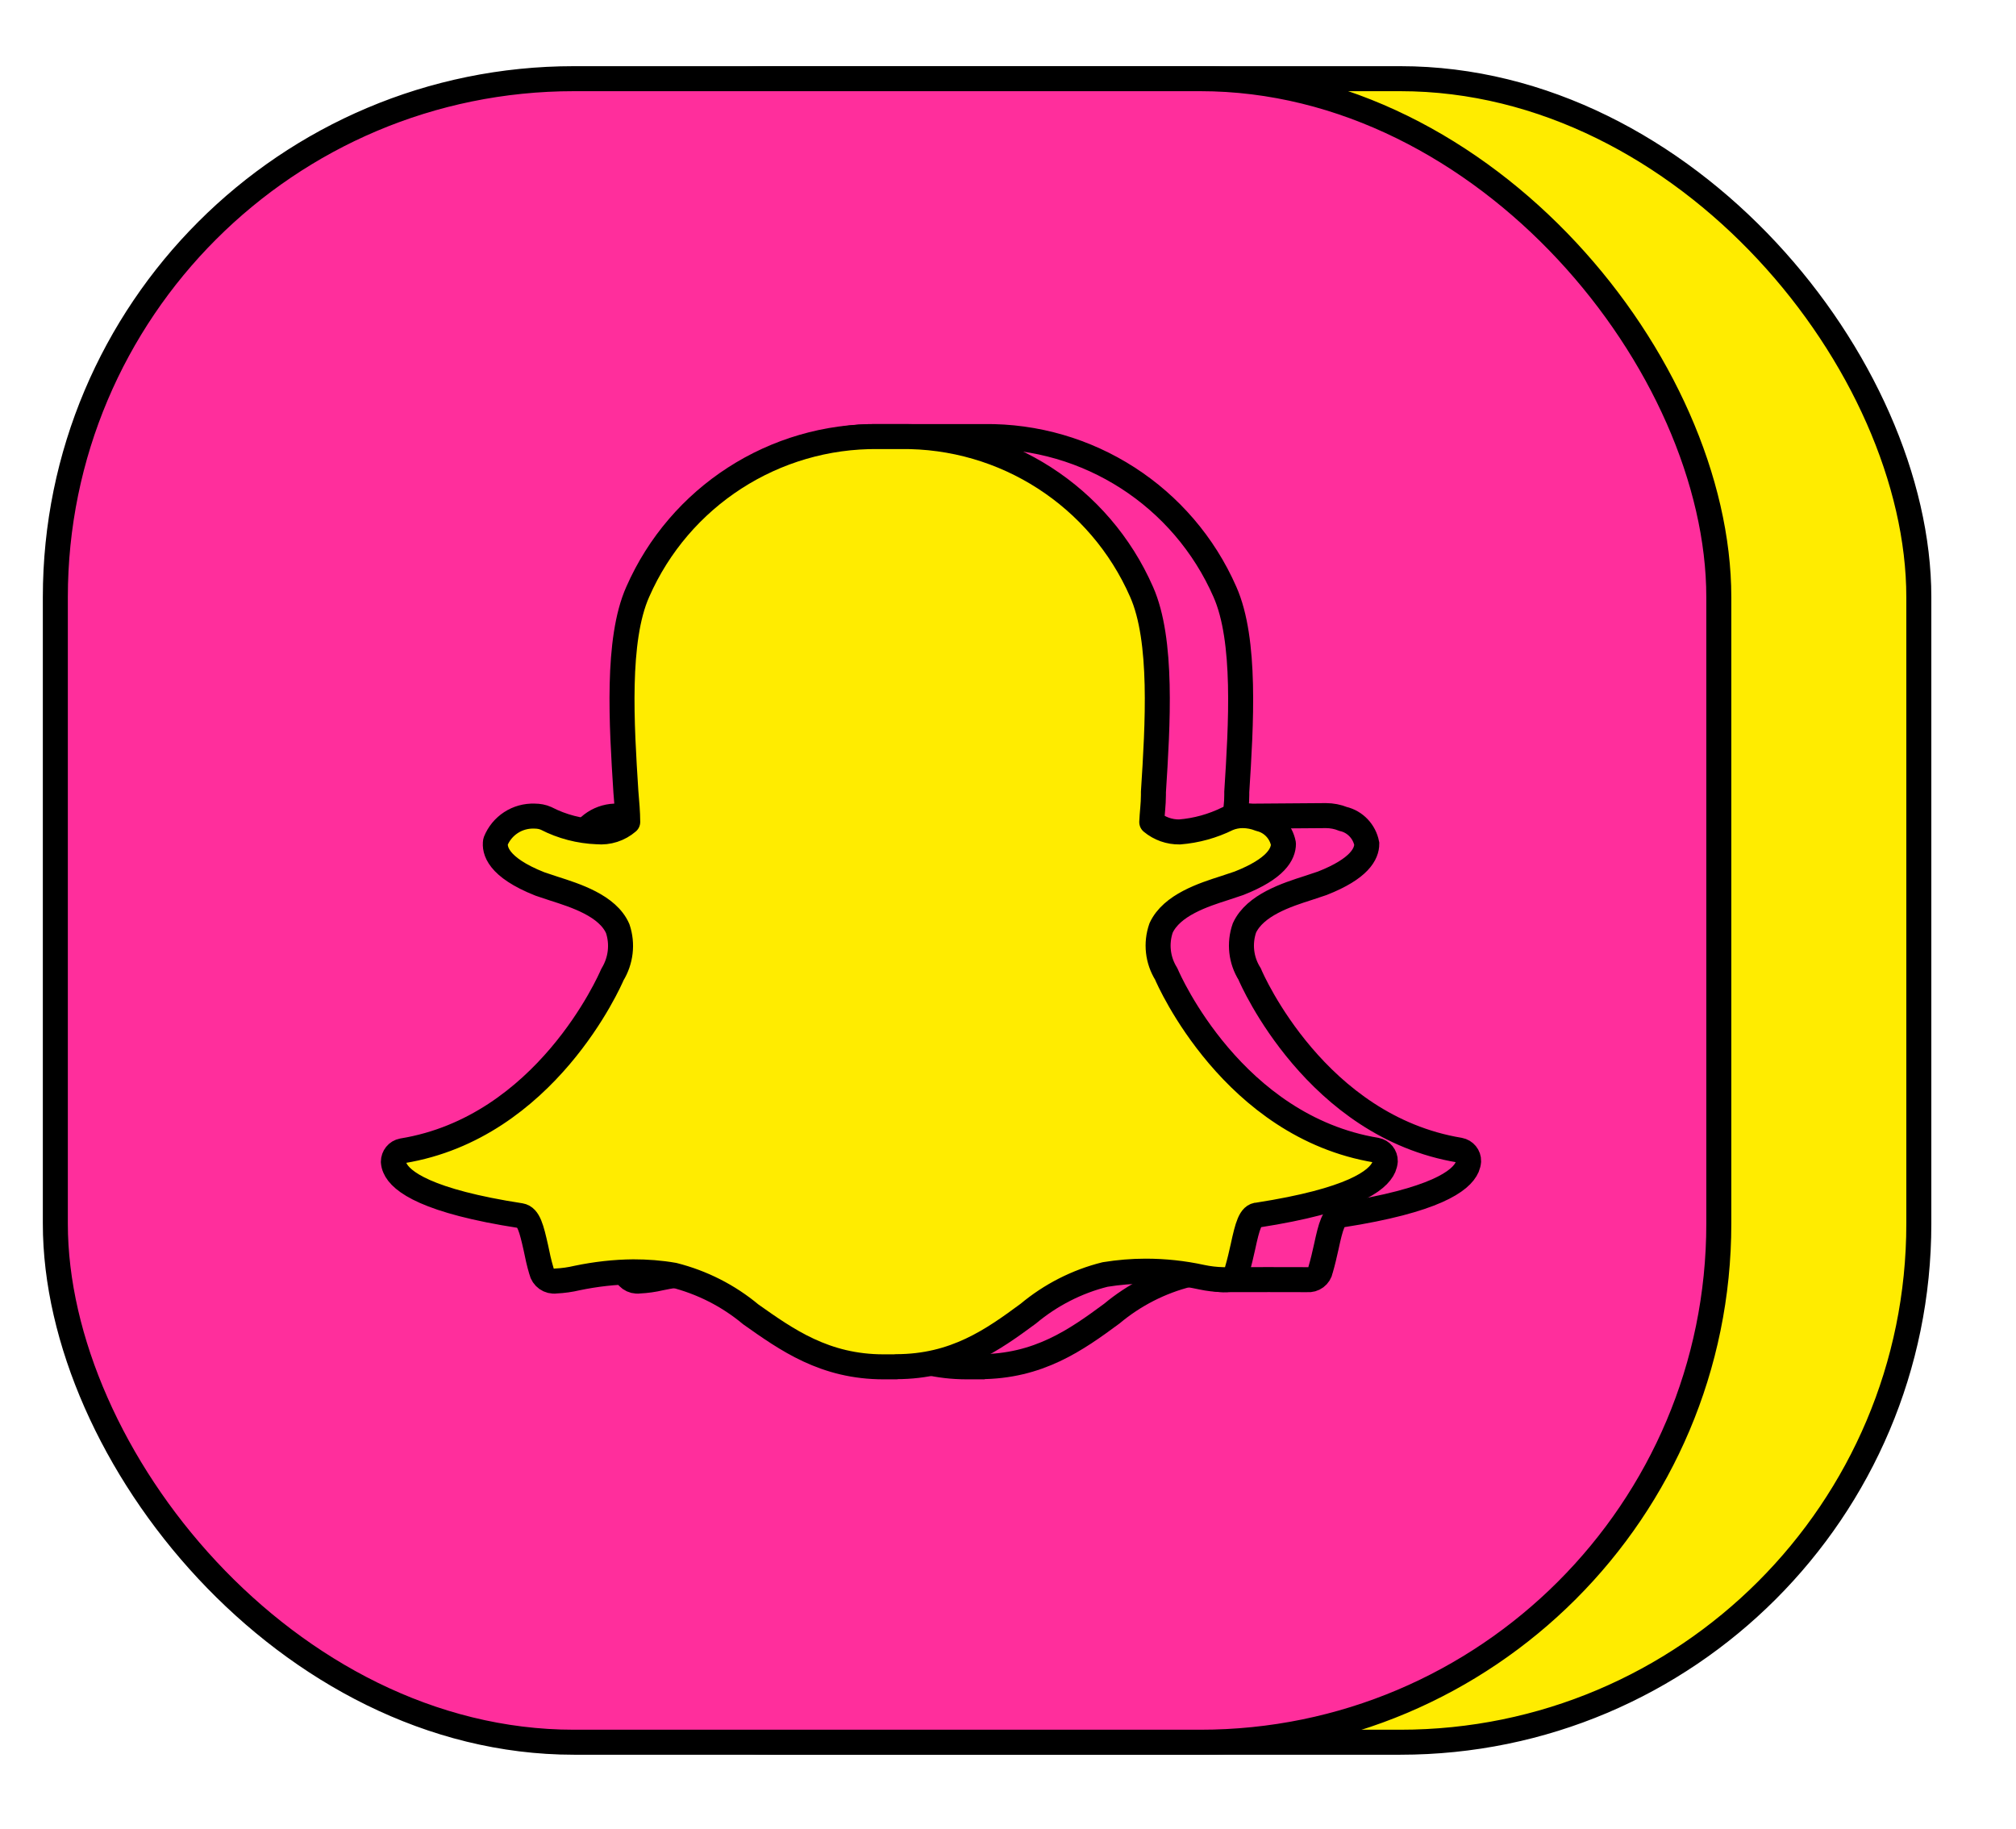
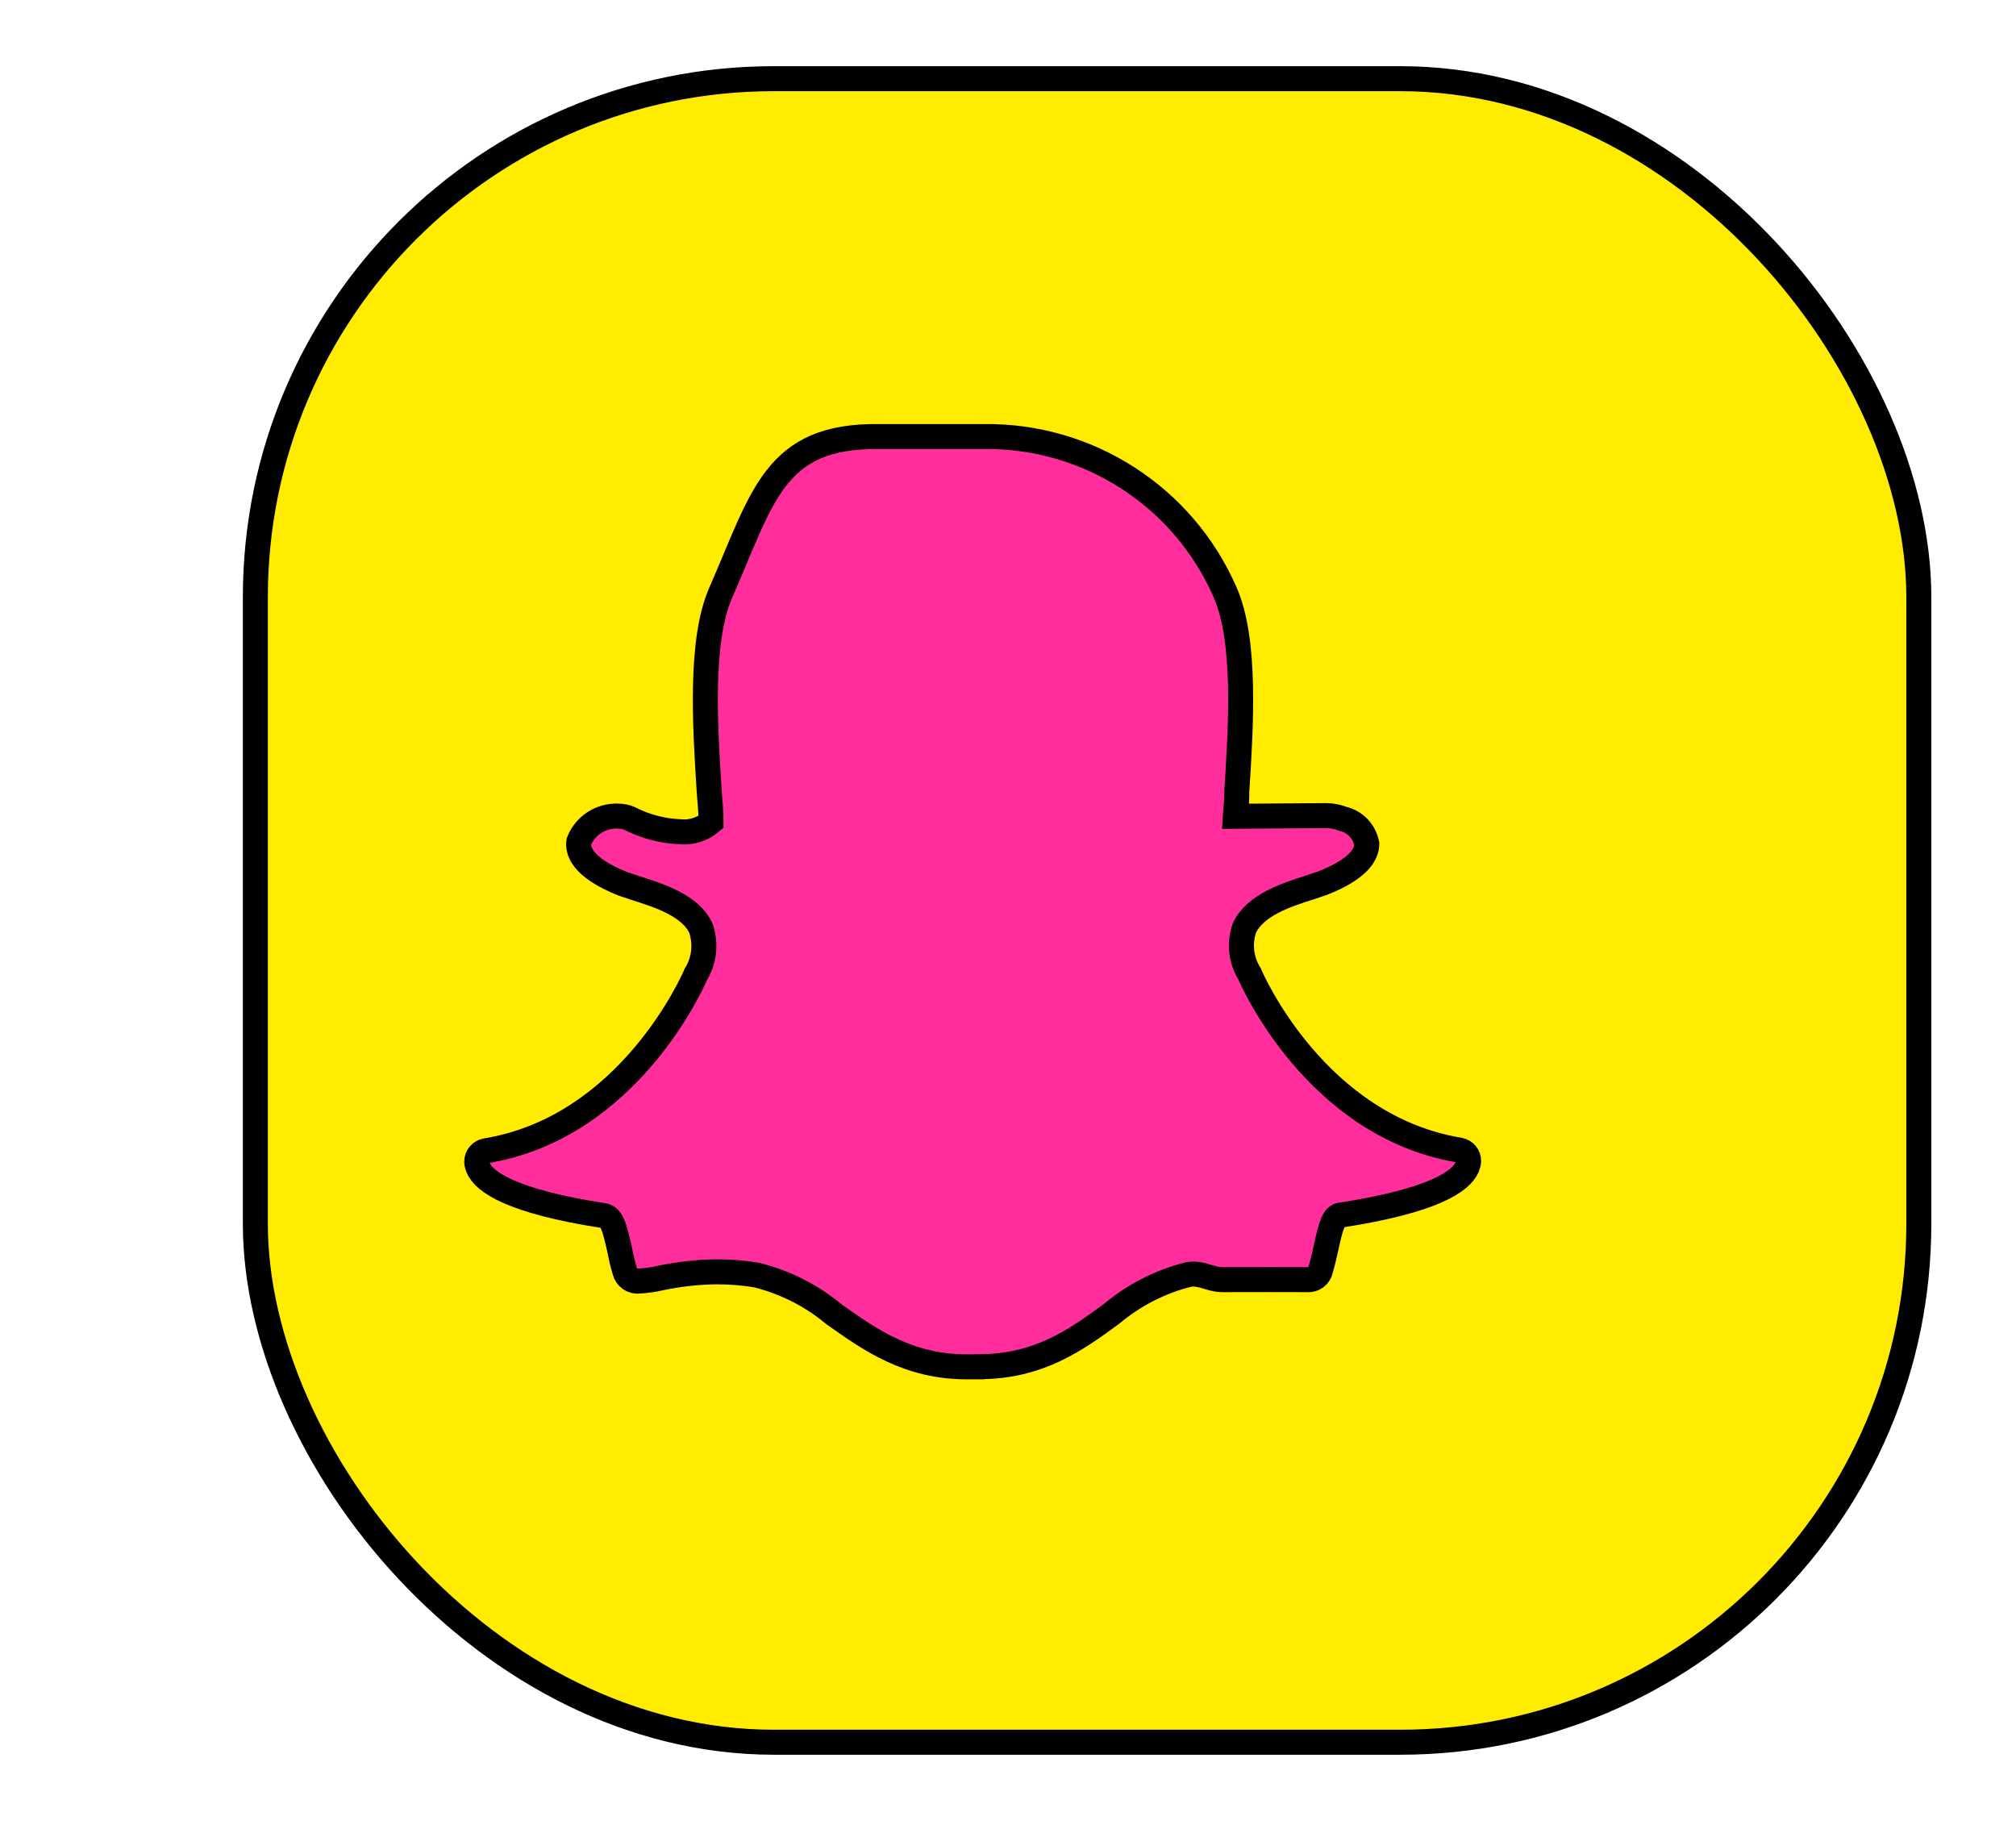
<svg xmlns="http://www.w3.org/2000/svg" id="Layer_1" viewBox="0 0 120.95 109.73">
  <defs>
    <style>      .st0, .st1, .st2, .st3, .st4, .st5, .st6 {        stroke: #000;        stroke-width: 1.5px;      }      .st0, .st1, .st3, .st4 {        stroke-linecap: round;        stroke-linejoin: round;      }      .st0, .st2, .st3 {        fill-rule: evenodd;      }      .st0, .st2, .st4, .st6 {        fill: #ff2e9c;      }      .st1, .st3, .st5 {        fill: #ffec00;      }      .st2, .st5, .st6 {        stroke-miterlimit: 10;      }    </style>
  </defs>
  <g>
    <rect class="st5" x="731.34" y="4.72" width="99.8" height="99.8" rx="31.11" ry="31.11" />
    <rect class="st6" x="719.34" y="4.72" width="99.8" height="99.8" rx="31.11" ry="31.11" />
    <path class="st4" d="M779.54,51.23l19.97-23.48h-6.76l-16.75,18.35-12.66-18.35h-17.28l20.78,30.41-.51,2.95-17.37,20.39h4.85l15.42-18.14-.25-2.06,13.81,20.2h17.62l-20.87-30.26ZM773.28,58.6l-2.14-3.13-16.62-24.32h5.05l13.55,19.65,2.15,3.11,16.67,24.17h-5.34l-13.32-19.48Z" />
-     <path class="st1" d="M774.54,51.23l19.97-23.48h-4.76l-17.35,20.37-14.05-20.37h-15.28l20.78,30.41-19.88,23.33h4.85l17.17-20.2,13.81,20.2h15.62l-20.87-30.26ZM768.28,58.6l-2.14-3.13-16.62-24.32h7.05l13.55,19.65,2.15,3.11,16.67,24.17h-7.34l-13.32-19.48Z" />
  </g>
  <g>
-     <rect class="st1" x="604.5" y="4.72" width="99.8" height="99.8" rx="31.11" ry="31.11" />
    <rect class="st4" x="592.5" y="4.72" width="99.8" height="99.8" rx="31.11" ry="31.11" />
    <path class="st0" d="M666.22,39.41c-2.67-.36-4.97-1.82-6.92-4-2.31-2.55-3.64-5.95-3.52-9.22h-9.59v38.22c0,4.49-3.64,8.13-8.25,8.13-2.67,0-5.1-1.33-6.67-3.4-.97-1.33-1.46-3.03-1.46-4.73,0-3.93,2.79-7.21,6.49-7.96.13-.03.38.06.77.07l3.32-.02-.02-9.56c-.73-.12-1.58-.24-2.43-.24h-.36c-9.71.24-17.35,8.13-17.35,17.71,0,4.61,1.82,8.86,4.73,12.01,3.28,3.4,7.89,5.58,12.98,5.58,9.83,0,17.84-7.89,17.84-17.59v-19.9c3.64,3.28,8.37,4.85,13.23,4.49v-9.59c-.97.24-1.94.24-2.79,0Z" />
    <path class="st3" d="M662.22,39.41c-2.67-.36-4.97-1.82-6.92-4-2.31-2.55-3.64-5.95-3.52-9.22h-9.59v38.22c0,4.49-3.64,8.13-8.25,8.13-2.67,0-5.1-1.33-6.67-3.4-.97-1.33-1.46-3.03-1.46-4.73,0-4.49,3.64-8.13,8.13-8.13.85,0,1.7.12,2.43.36v-9.71c-.73-.12-1.58-.24-2.43-.24h-.36c-9.71.24-17.35,8.13-17.35,17.71,0,4.61,1.82,8.86,4.73,12.01,3.28,3.4,7.89,5.58,12.98,5.58,9.83,0,17.84-7.89,17.84-17.59v-19.9c3.64,3.28,8.37,4.85,13.23,4.49v-9.59c-.97.24-1.94.24-2.79,0Z" />
  </g>
  <g>
    <rect class="st5" x="477.26" y="4.72" width="99.8" height="99.8" rx="31.11" ry="31.11" />
-     <rect class="st6" x="465.26" y="4.72" width="99.8" height="99.8" rx="31.11" ry="31.11" />
    <path class="st2" d="M513.39,81.49h10.65v-24.58h7.87l1.57-9.93h-9.44v-7.51c0-2.78,2.66-4.36,5.21-4.36h4.6v-8.23l-8.23-.36c-7.87-.48-12.23,5.69-12.23,13.08v7.39h-8.96v9.93h8.96v24.58Z" />
    <path class="st3" d="M509.39,81.49h10.65v-24.58h7.87l1.57-9.93h-9.44v-7.51c0-2.78,2.66-4.36,5.21-4.36h4.6v-8.23l-8.23-.36c-7.87-.48-12.23,5.69-12.23,13.08v7.39h-8.96v9.93h8.96v24.58Z" />
  </g>
  <g>
    <rect class="st5" x="15.32" y="4.72" width="99.8" height="99.8" rx="31.11" ry="31.11" />
-     <rect class="st6" x="3.32" y="4.72" width="99.8" height="99.8" rx="31.11" ry="31.11" />
    <path class="st6" d="M58.76,82h-.74c-3.54,0-5.8-1.61-7.98-3.15-1.34-1.12-2.92-1.92-4.62-2.35-.8-.14-1.61-.2-2.43-.2-1.13.01-2.25.14-3.36.37-.42.1-.85.16-1.28.18-.41.06-.78-.21-.87-.61-.14-.47-.24-.93-.33-1.38-.26-1.15-.43-1.85-.92-1.93-5.58-.86-7.19-2.04-7.54-2.87-.05-.11-.08-.23-.09-.36,0-.32.22-.6.54-.66,8.59-1.4,12.45-10.21,12.6-10.57h0c.51-.83.63-1.84.32-2.76-.6-1.38-2.55-1.99-3.83-2.4l-.84-.28c-2.55-1.01-2.74-2.04-2.66-2.55.38-.95,1.31-1.56,2.34-1.52.24,0,.48.04.7.14.95.49,2,.76,3.06.8.66.06,1.32-.15,1.83-.59,0-.57-.06-1.19-.11-1.81-.26-4.06-.57-9.11.71-11.99,2.51-5.72,3.19-9.39,9.44-9.32h6.33c6.25-.08,11.95,3.59,14.46,9.32,1.28,2.89.97,7.94.71,12v.18c0,.56-.06.75-.09,1.28,0,0,5.13-.04,5.44-.04.35,0,.71.07,1.03.2h0c.73.17,1.28.76,1.42,1.49,0,.6-.43,1.49-2.67,2.37l-.84.28c-1.28.41-3.19,1.02-3.83,2.4-.32.92-.21,1.93.31,2.76h0c.15.37,4.01,9.15,12.6,10.57.32.06.55.34.54.66-.01.12-.04.24-.09.36-.36.83-1.95,2-7.54,2.87-.46,0-.64.66-.91,1.91-.1.45-.2.89-.34,1.37-.07.38-.42.64-.8.6h-.06c-.43-.01-3.87,0-5,0-.81,0-1.26-.44-2.06-.31-1.69.42-3.27,1.23-4.61,2.35-2.13,1.57-4.39,3.18-7.93,3.18Z" />
-     <path class="st1" d="M53.76,82h-.74c-3.54,0-5.8-1.61-7.98-3.15-1.34-1.12-2.92-1.92-4.62-2.35-.8-.14-1.61-.2-2.43-.2-1.13.01-2.25.14-3.36.37-.42.1-.85.16-1.28.18-.41.06-.78-.21-.87-.61-.14-.47-.24-.93-.33-1.38-.26-1.15-.43-1.85-.92-1.93-5.58-.86-7.19-2.04-7.54-2.87-.05-.11-.08-.23-.09-.36,0-.32.22-.6.54-.66,8.59-1.4,12.45-10.21,12.6-10.57h0c.51-.83.63-1.84.32-2.76-.6-1.38-2.55-1.99-3.83-2.4l-.84-.28c-2.55-1.01-2.74-2.04-2.66-2.55.38-.95,1.31-1.56,2.34-1.52.24,0,.48.04.7.14.95.49,2,.76,3.06.8.66.06,1.32-.15,1.83-.59,0-.57-.06-1.19-.11-1.81-.26-4.06-.57-9.11.71-11.99,2.51-5.72,8.19-9.39,14.44-9.32h1.33c6.25-.08,11.95,3.59,14.46,9.32,1.28,2.89.97,7.94.71,12v.18c0,.56-.08,1.11-.1,1.63.47.39,1.06.6,1.67.59h0c1-.08,1.98-.35,2.89-.8.28-.12.59-.18.89-.18.35,0,.71.07,1.03.2h0c.73.17,1.28.76,1.42,1.49,0,.6-.43,1.49-2.67,2.37l-.84.28c-1.28.41-3.19,1.02-3.83,2.4-.32.92-.21,1.93.31,2.76h0c.15.37,4.01,9.15,12.6,10.57.32.06.55.34.54.66-.01.12-.04.24-.09.36-.36.83-1.95,2-7.54,2.87-.46,0-.64.66-.91,1.91-.1.45-.2.89-.34,1.37-.07.38-.42.64-.8.6h-.06c-.43-.01-.86-.06-1.28-.15-1.1-.24-2.23-.36-3.36-.36-.81,0-1.62.07-2.43.2-1.69.42-3.27,1.23-4.61,2.35-2.13,1.57-4.39,3.18-7.93,3.18Z" />
  </g>
</svg>